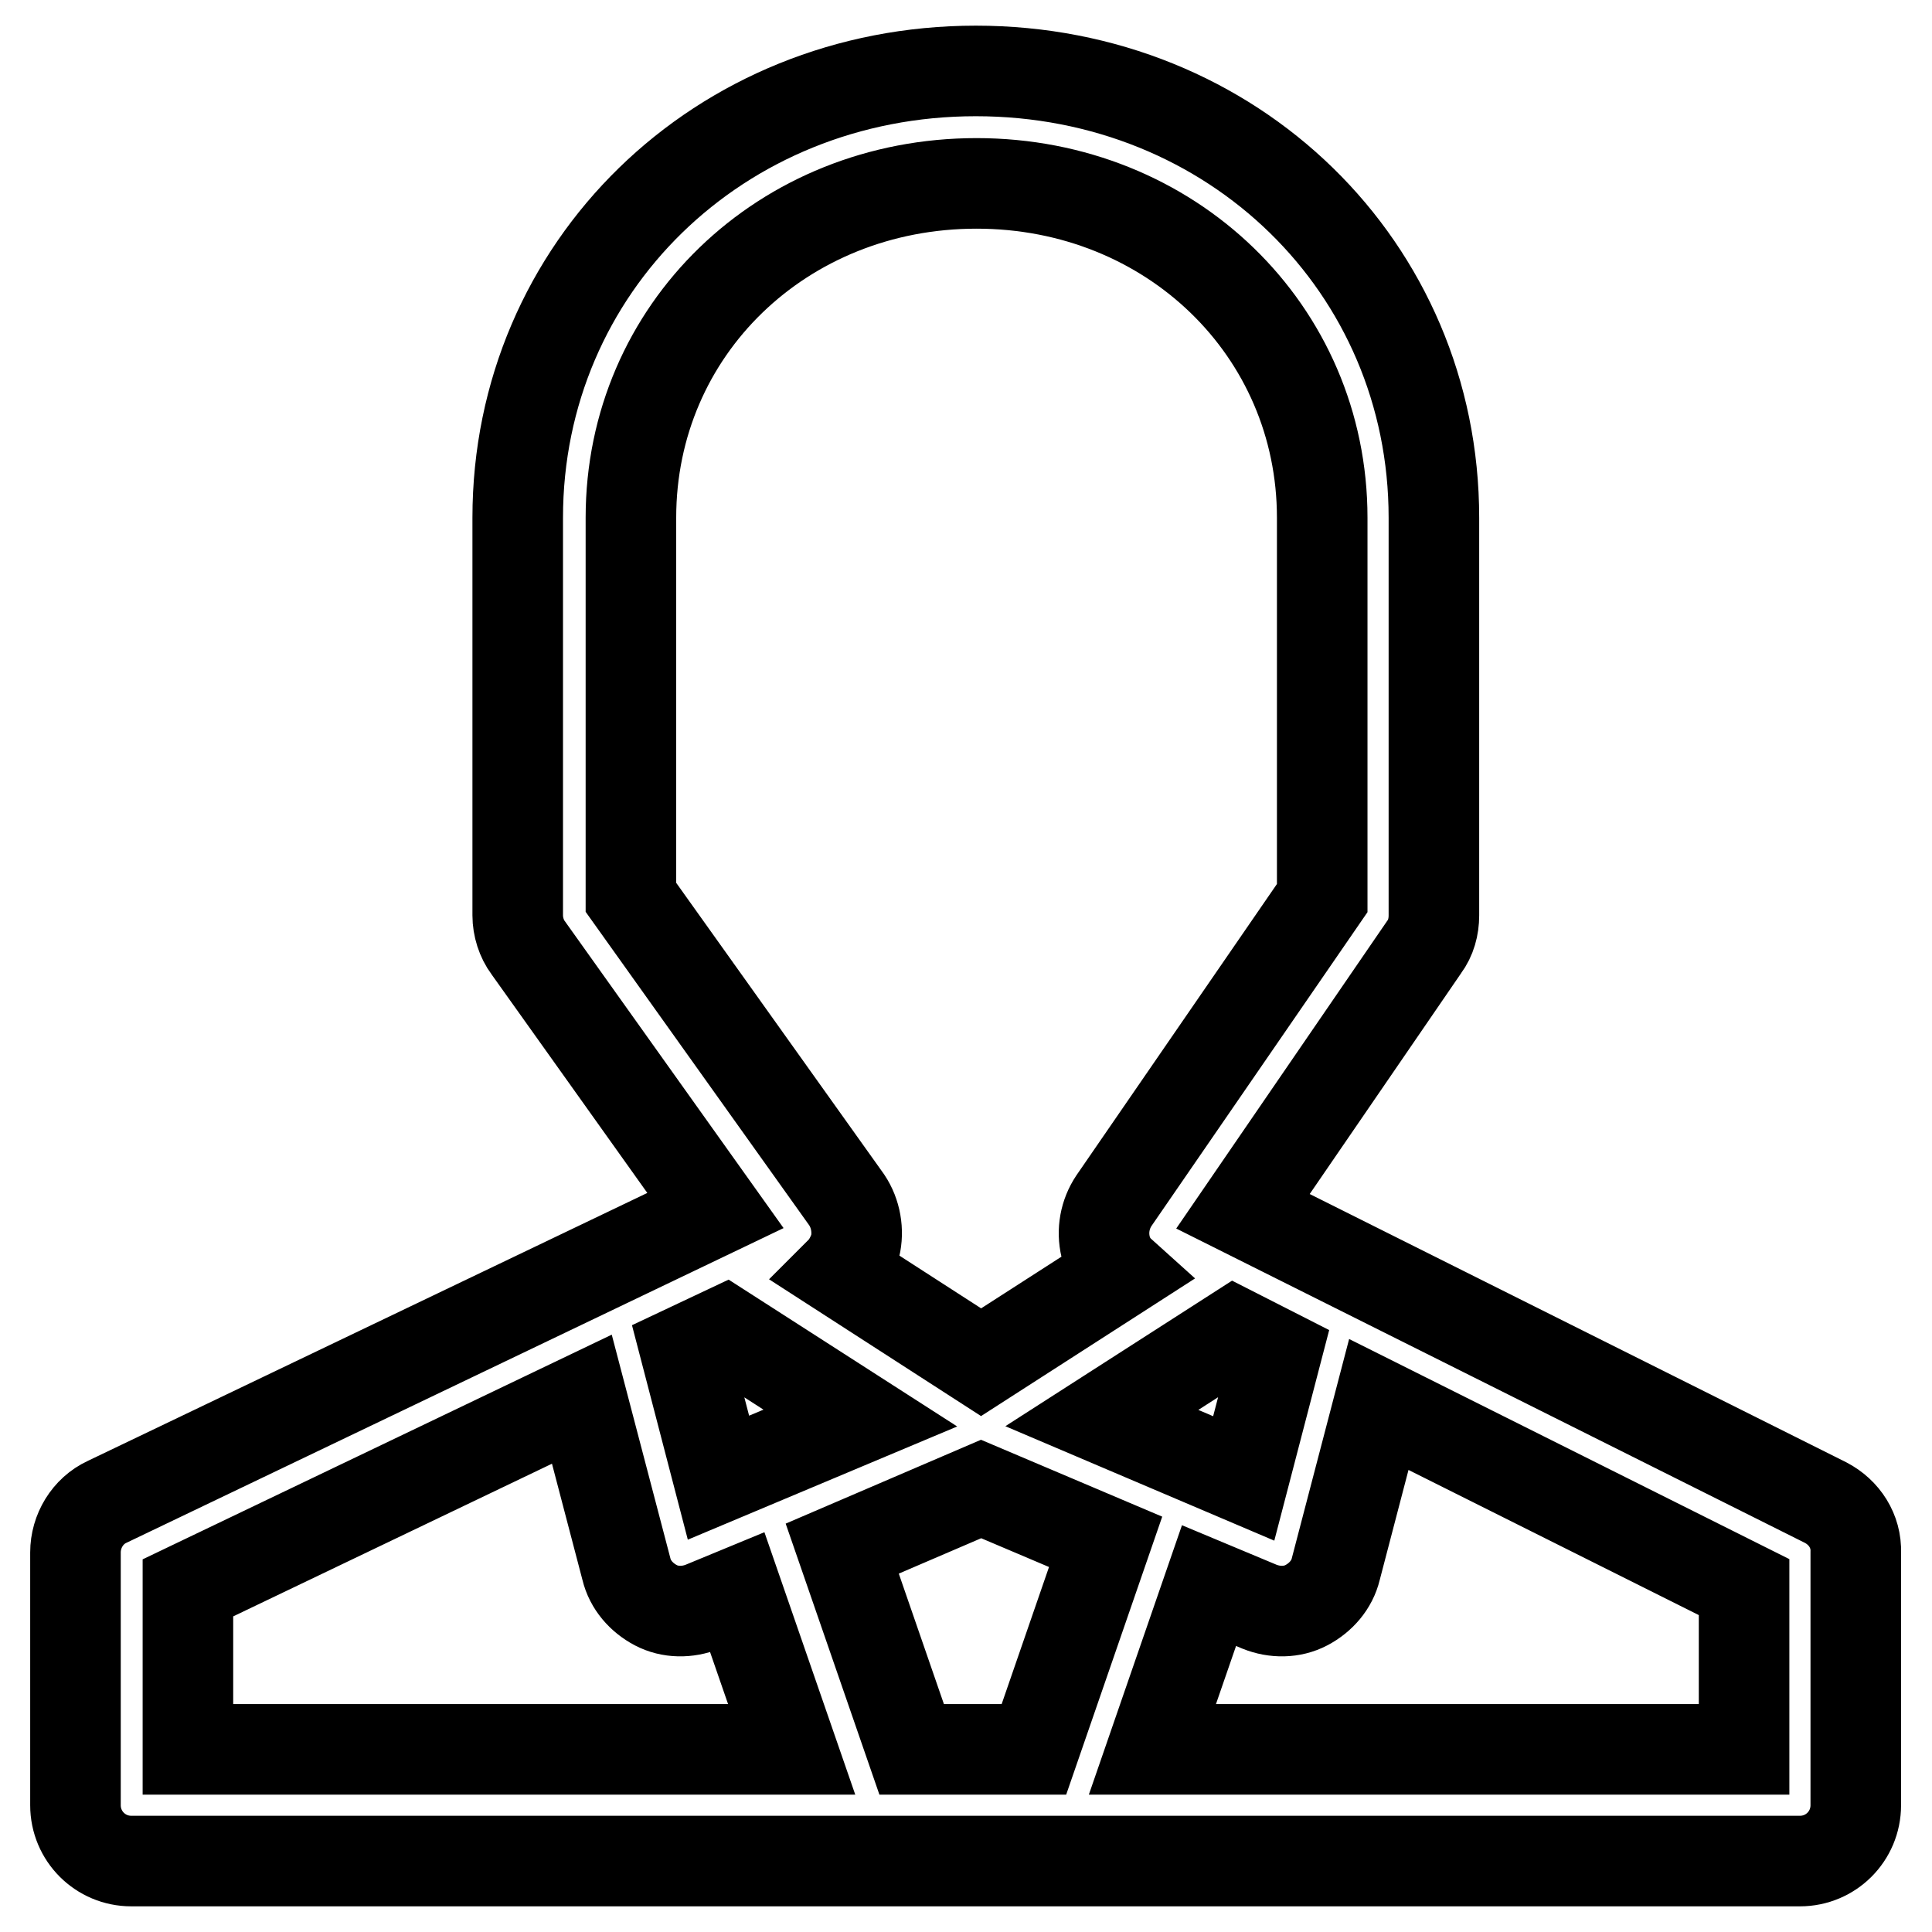
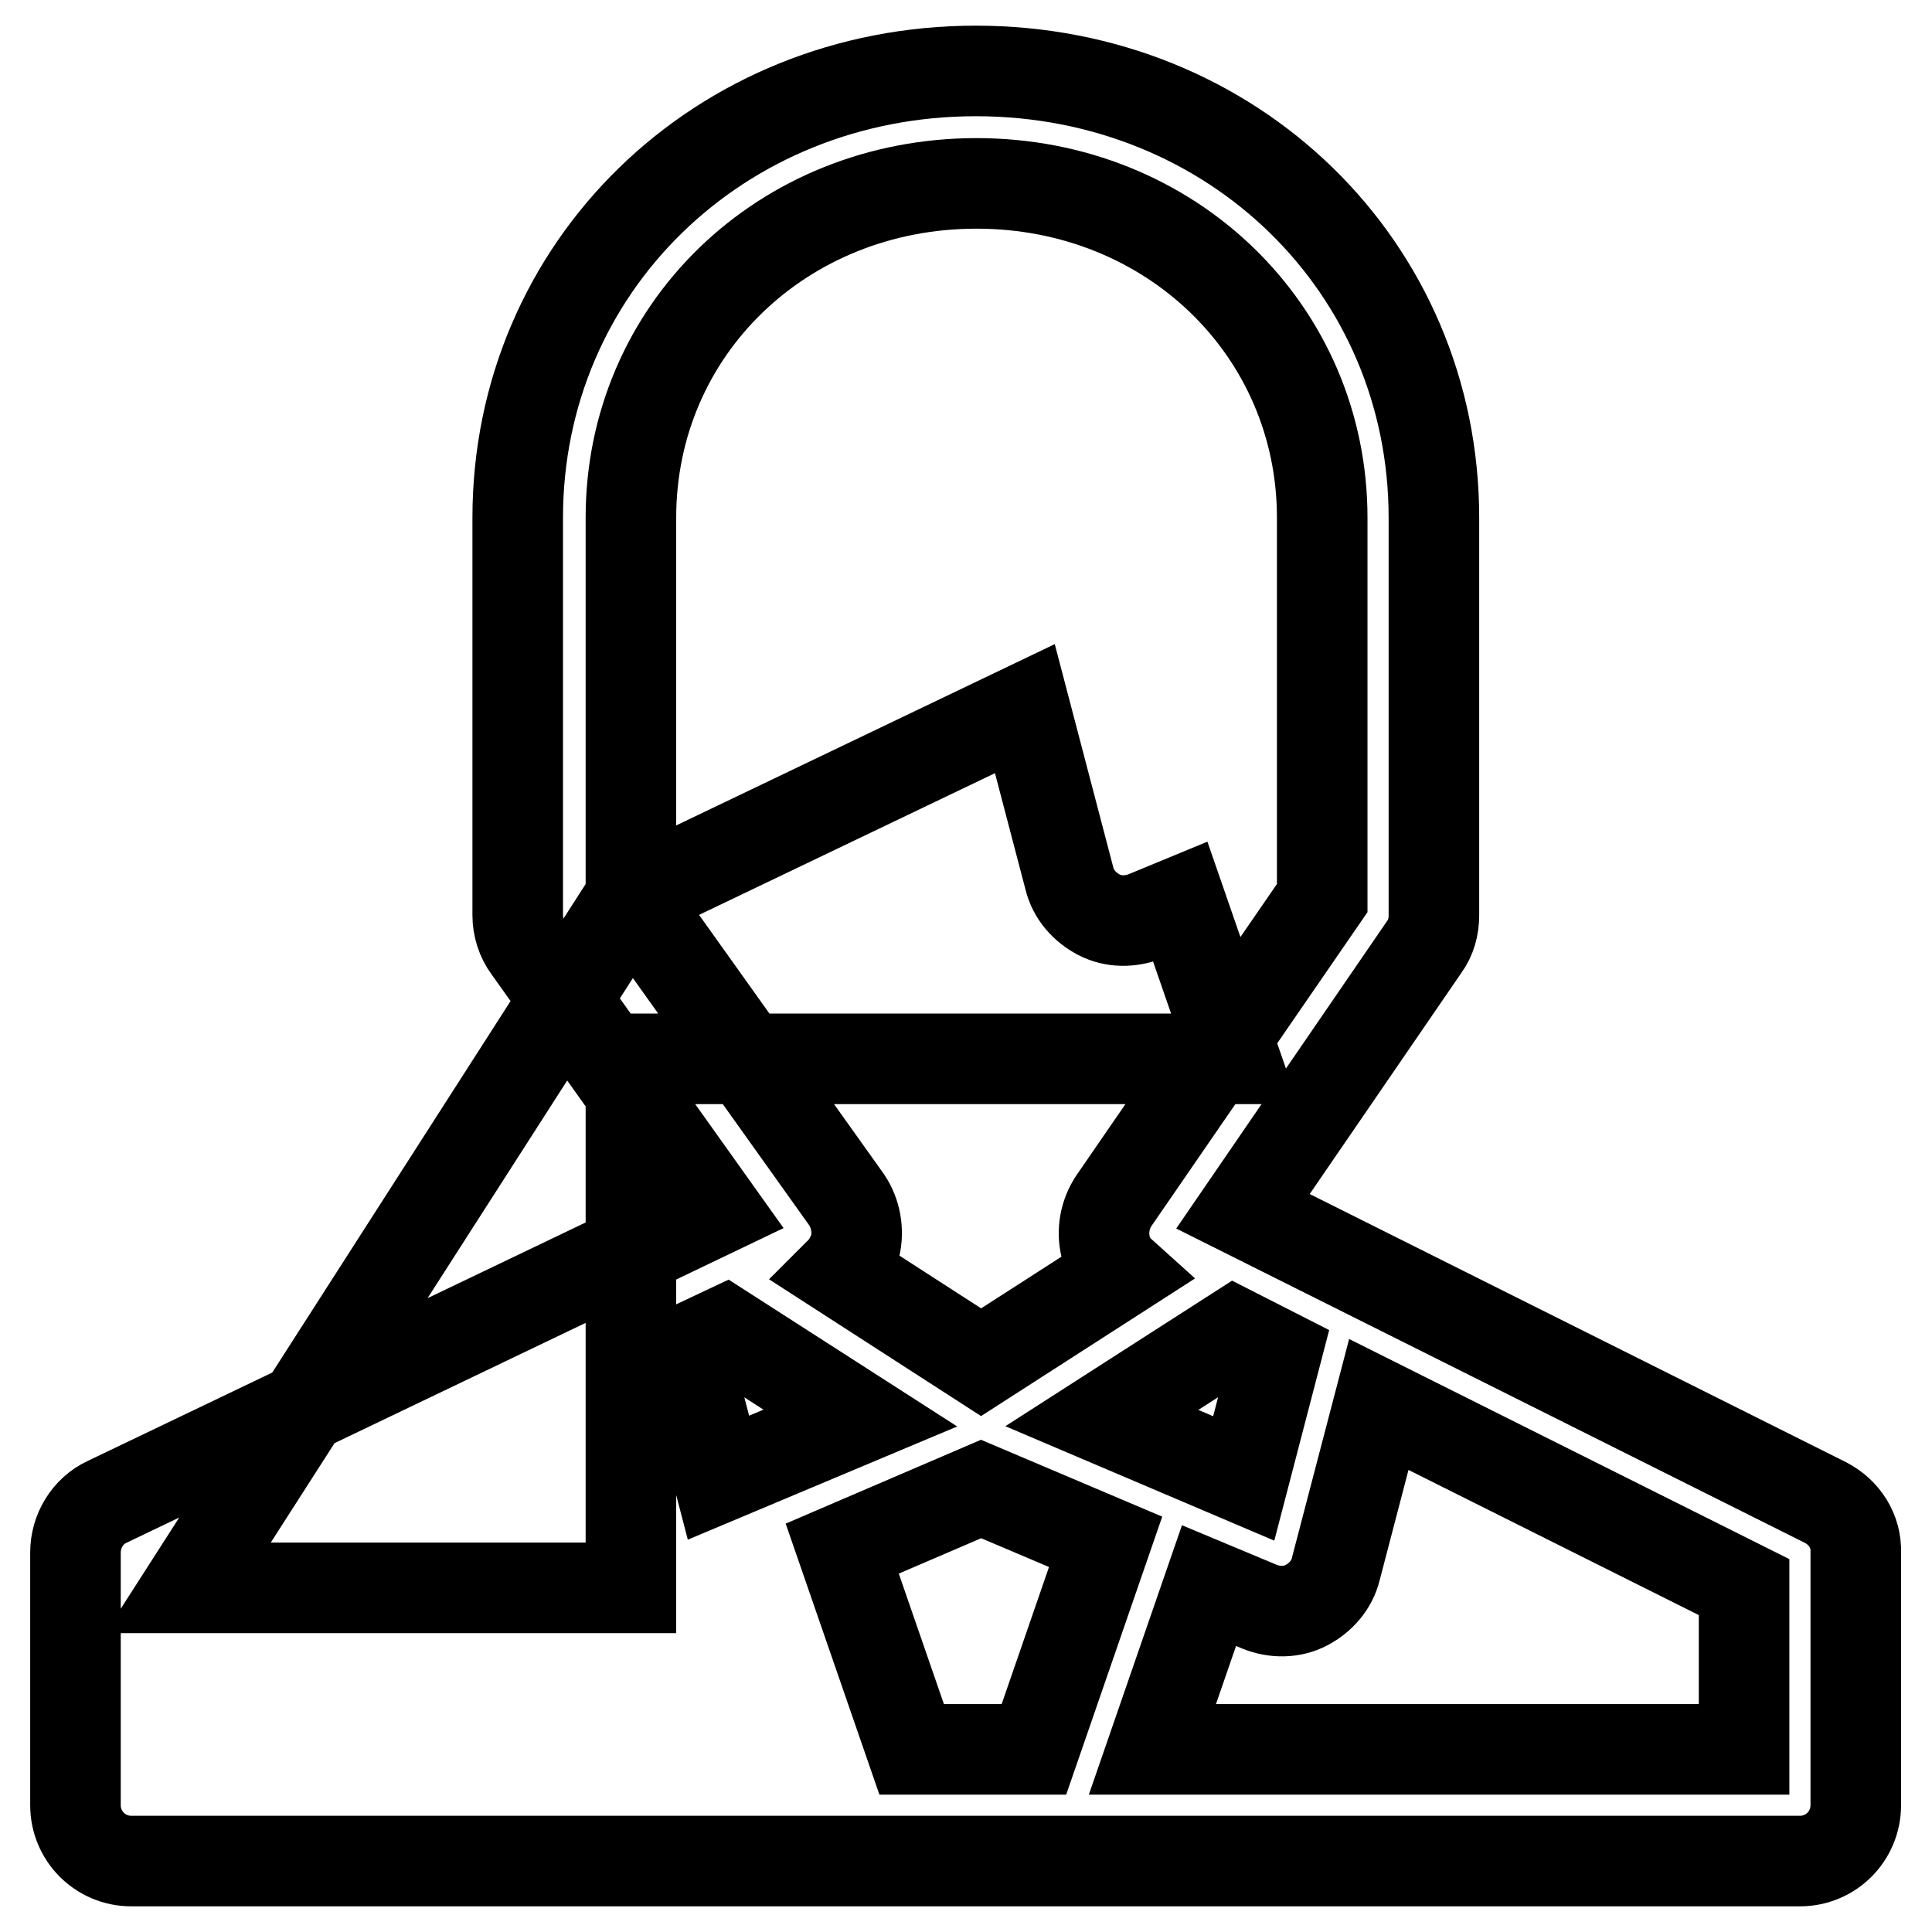
<svg xmlns="http://www.w3.org/2000/svg" version="1.1" x="0px" y="0px" viewBox="0 0 256 256" enable-background="new 0 0 256 256" xml:space="preserve">
  <g>
-     <path stroke-width="12" fill-opacity="0" stroke="#000000" d="M241.9,199.1l-77.2-38.6l24-35c0.9-1.2,1.3-2.7,1.3-4.2V68.6c0-33.2-26.6-59.2-60.7-59.2 c-34,0-60.7,26-60.7,59.2v52.7c0,1.5,0.5,3.1,1.4,4.3l24.8,34.8L14.2,199c-2.6,1.2-4.2,3.9-4.2,6.7v33.5c0,4.1,3.3,7.4,7.4,7.4 h221.1c4.1,0,7.4-3.3,7.4-7.4v-33.5C246,202.9,244.4,200.4,241.9,199.1z M114,187.9l-18.8,7.9l-4.4-16.9l5.3-2.5L114,187.9z  M130,197.3l16.5,7l-9.5,27.5h-16.2l-9.2-26.6L130,197.3L130,197.3z M146,187.9l17.6-11.3l5.5,2.8l-4.3,16.5L146,187.9L146,187.9z  M83.6,118.9V68.6c0-24.9,20.1-44.3,45.8-44.3c25.7,0,45.8,19.5,45.8,44.3V119l-27.6,40.1c-1.2,1.8-1.6,4-1.1,6.1 c0.3,1.3,1,2.5,2,3.4L130,180.5l-18.6-12c0.9-0.9,1.5-2.1,1.9-3.3c0.5-2.1,0.1-4.4-1.1-6.2L83.6,118.9z M24.9,210.4l52.2-25 l5.9,22.5c0.5,2.1,2,3.8,3.9,4.8c1.9,1,4.2,1,6.2,0.2l4.6-1.9l7.2,20.8h-80V210.4L24.9,210.4z M231.1,231.8h-78.4l7.5-21.7l6.7,2.8 c2,0.8,4.3,0.8,6.2-0.2c1.9-1,3.4-2.7,3.9-4.8l5.7-21.8l48.4,24.2V231.8L231.1,231.8z" />
+     <path stroke-width="12" fill-opacity="0" stroke="#000000" d="M241.9,199.1l-77.2-38.6l24-35c0.9-1.2,1.3-2.7,1.3-4.2V68.6c0-33.2-26.6-59.2-60.7-59.2 c-34,0-60.7,26-60.7,59.2v52.7c0,1.5,0.5,3.1,1.4,4.3l24.8,34.8L14.2,199c-2.6,1.2-4.2,3.9-4.2,6.7v33.5c0,4.1,3.3,7.4,7.4,7.4 h221.1c4.1,0,7.4-3.3,7.4-7.4v-33.5C246,202.9,244.4,200.4,241.9,199.1z M114,187.9l-18.8,7.9l-4.4-16.9l5.3-2.5L114,187.9z  M130,197.3l16.5,7l-9.5,27.5h-16.2l-9.2-26.6L130,197.3L130,197.3z M146,187.9l17.6-11.3l5.5,2.8l-4.3,16.5L146,187.9L146,187.9z  M83.6,118.9V68.6c0-24.9,20.1-44.3,45.8-44.3c25.7,0,45.8,19.5,45.8,44.3V119l-27.6,40.1c-1.2,1.8-1.6,4-1.1,6.1 c0.3,1.3,1,2.5,2,3.4L130,180.5l-18.6-12c0.9-0.9,1.5-2.1,1.9-3.3c0.5-2.1,0.1-4.4-1.1-6.2L83.6,118.9z l52.2-25 l5.9,22.5c0.5,2.1,2,3.8,3.9,4.8c1.9,1,4.2,1,6.2,0.2l4.6-1.9l7.2,20.8h-80V210.4L24.9,210.4z M231.1,231.8h-78.4l7.5-21.7l6.7,2.8 c2,0.8,4.3,0.8,6.2-0.2c1.9-1,3.4-2.7,3.9-4.8l5.7-21.8l48.4,24.2V231.8L231.1,231.8z" />
  </g>
</svg>